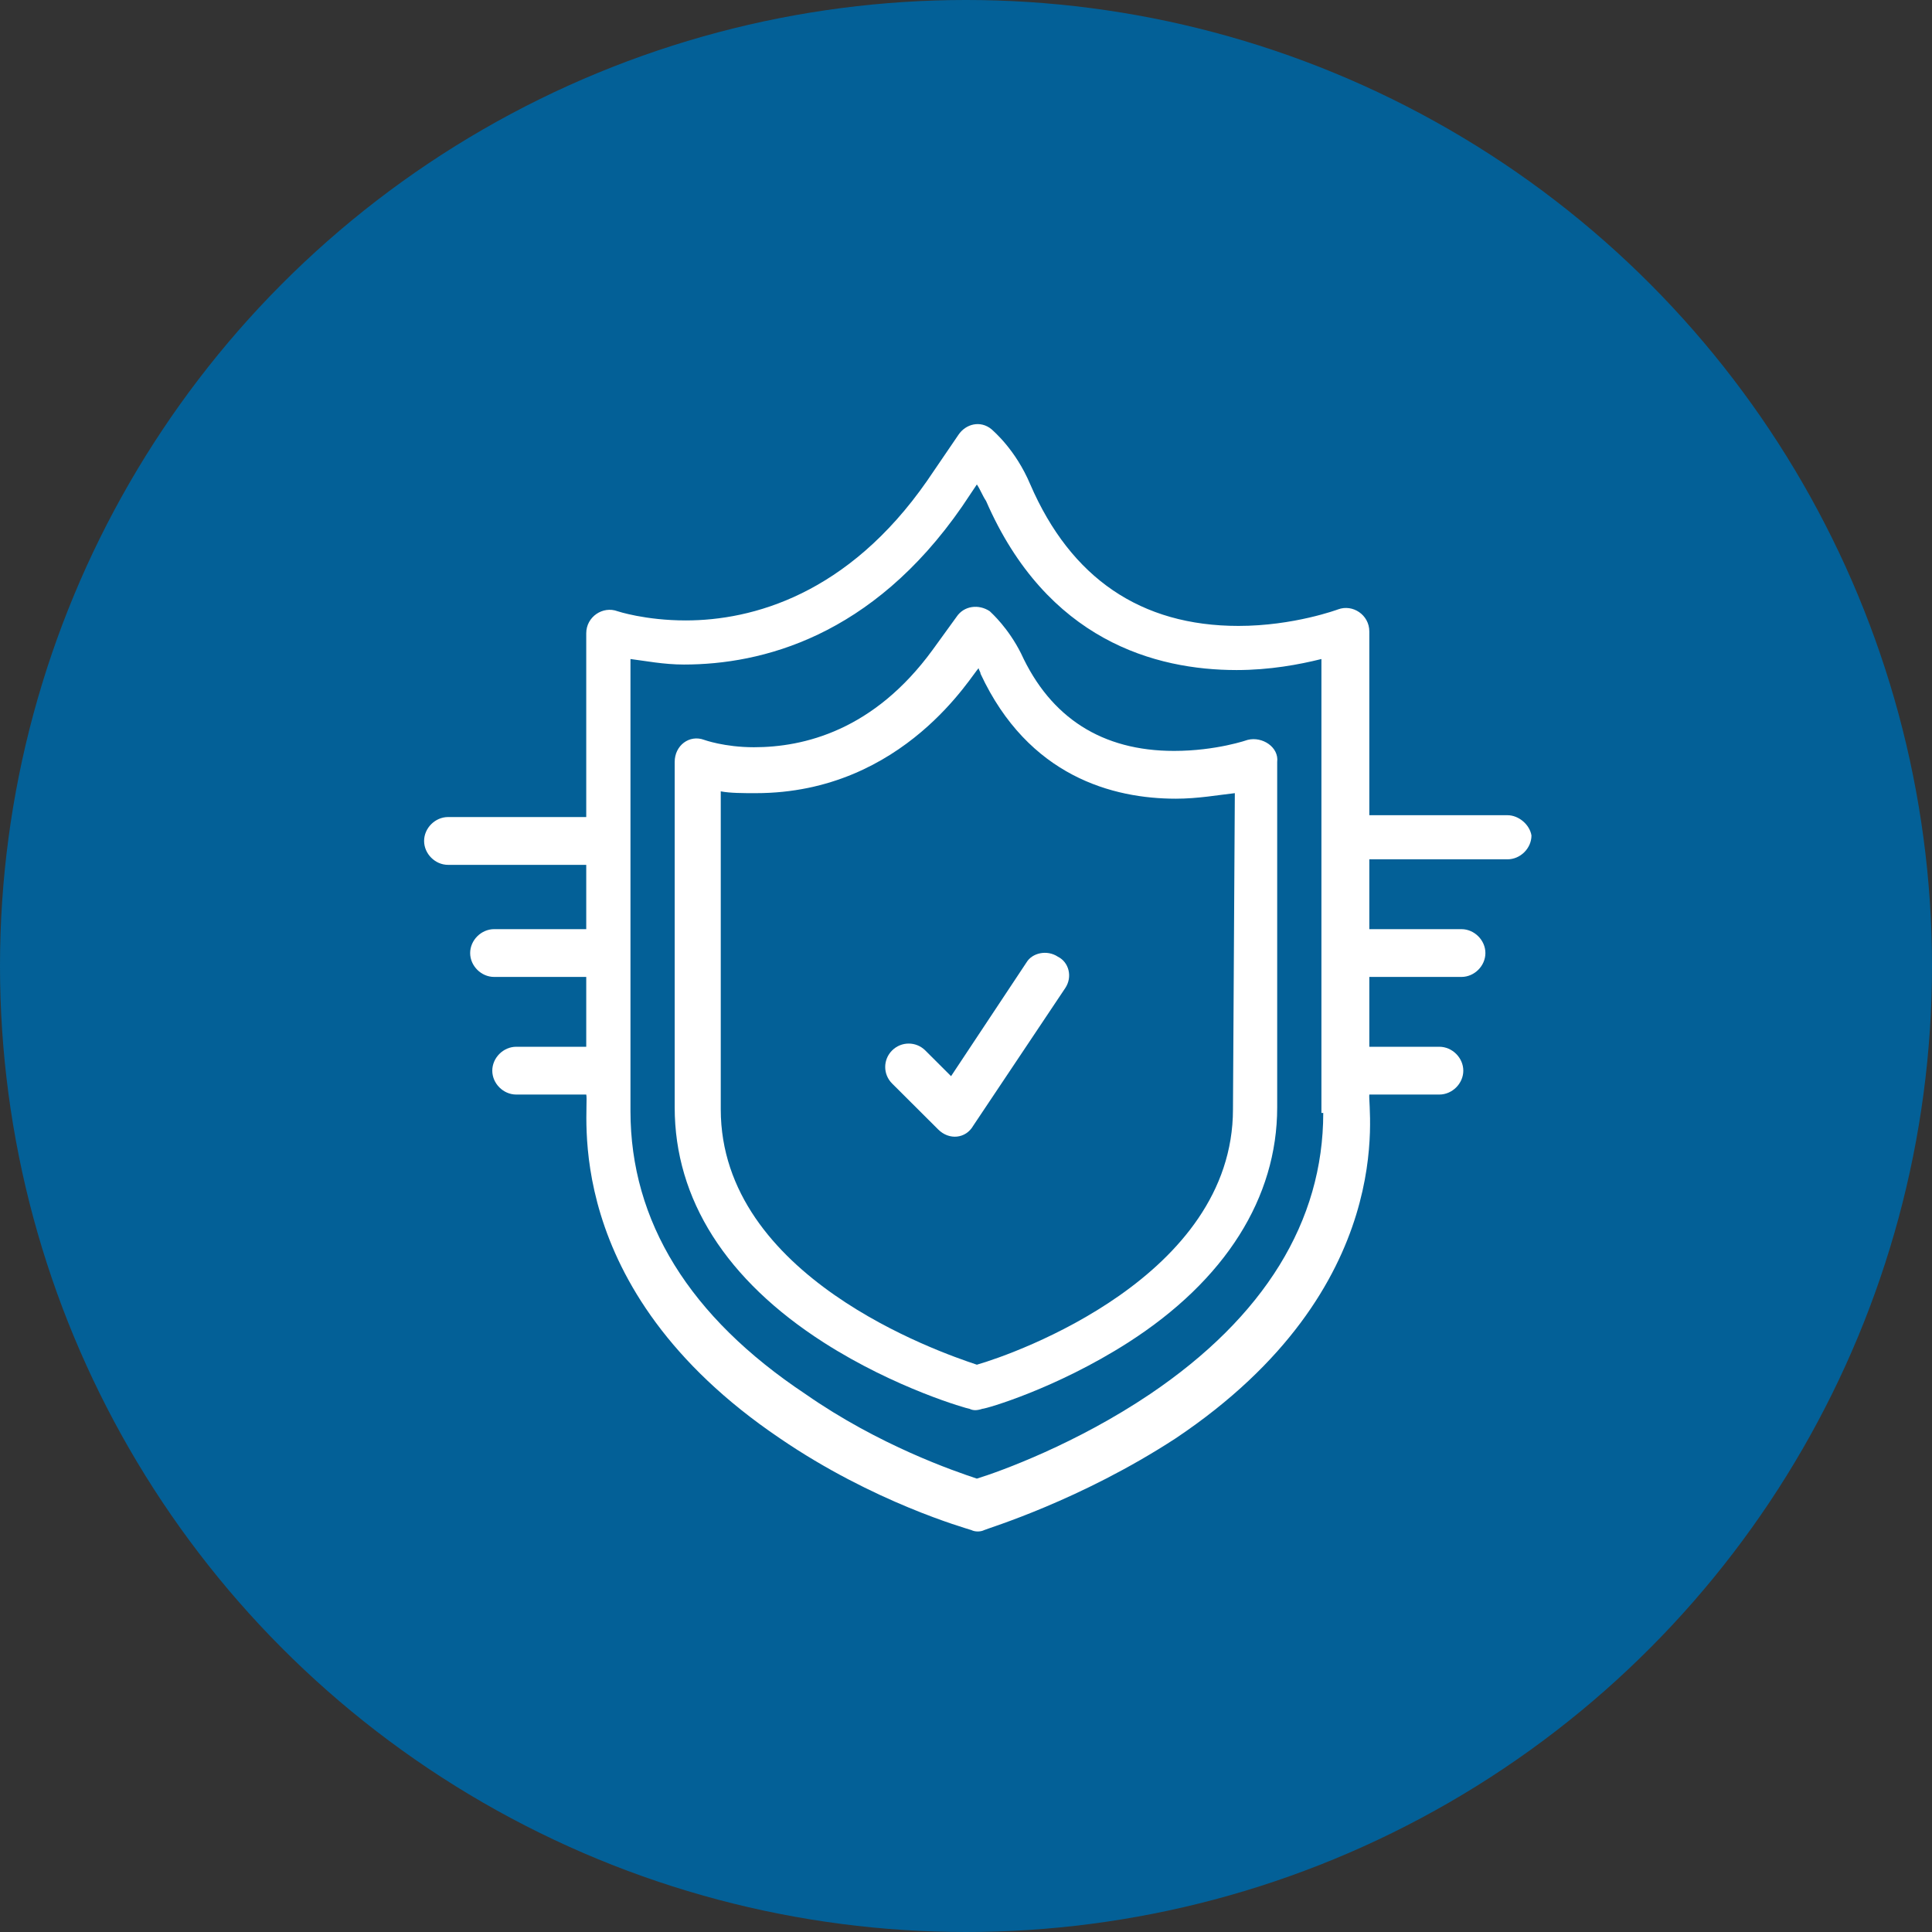
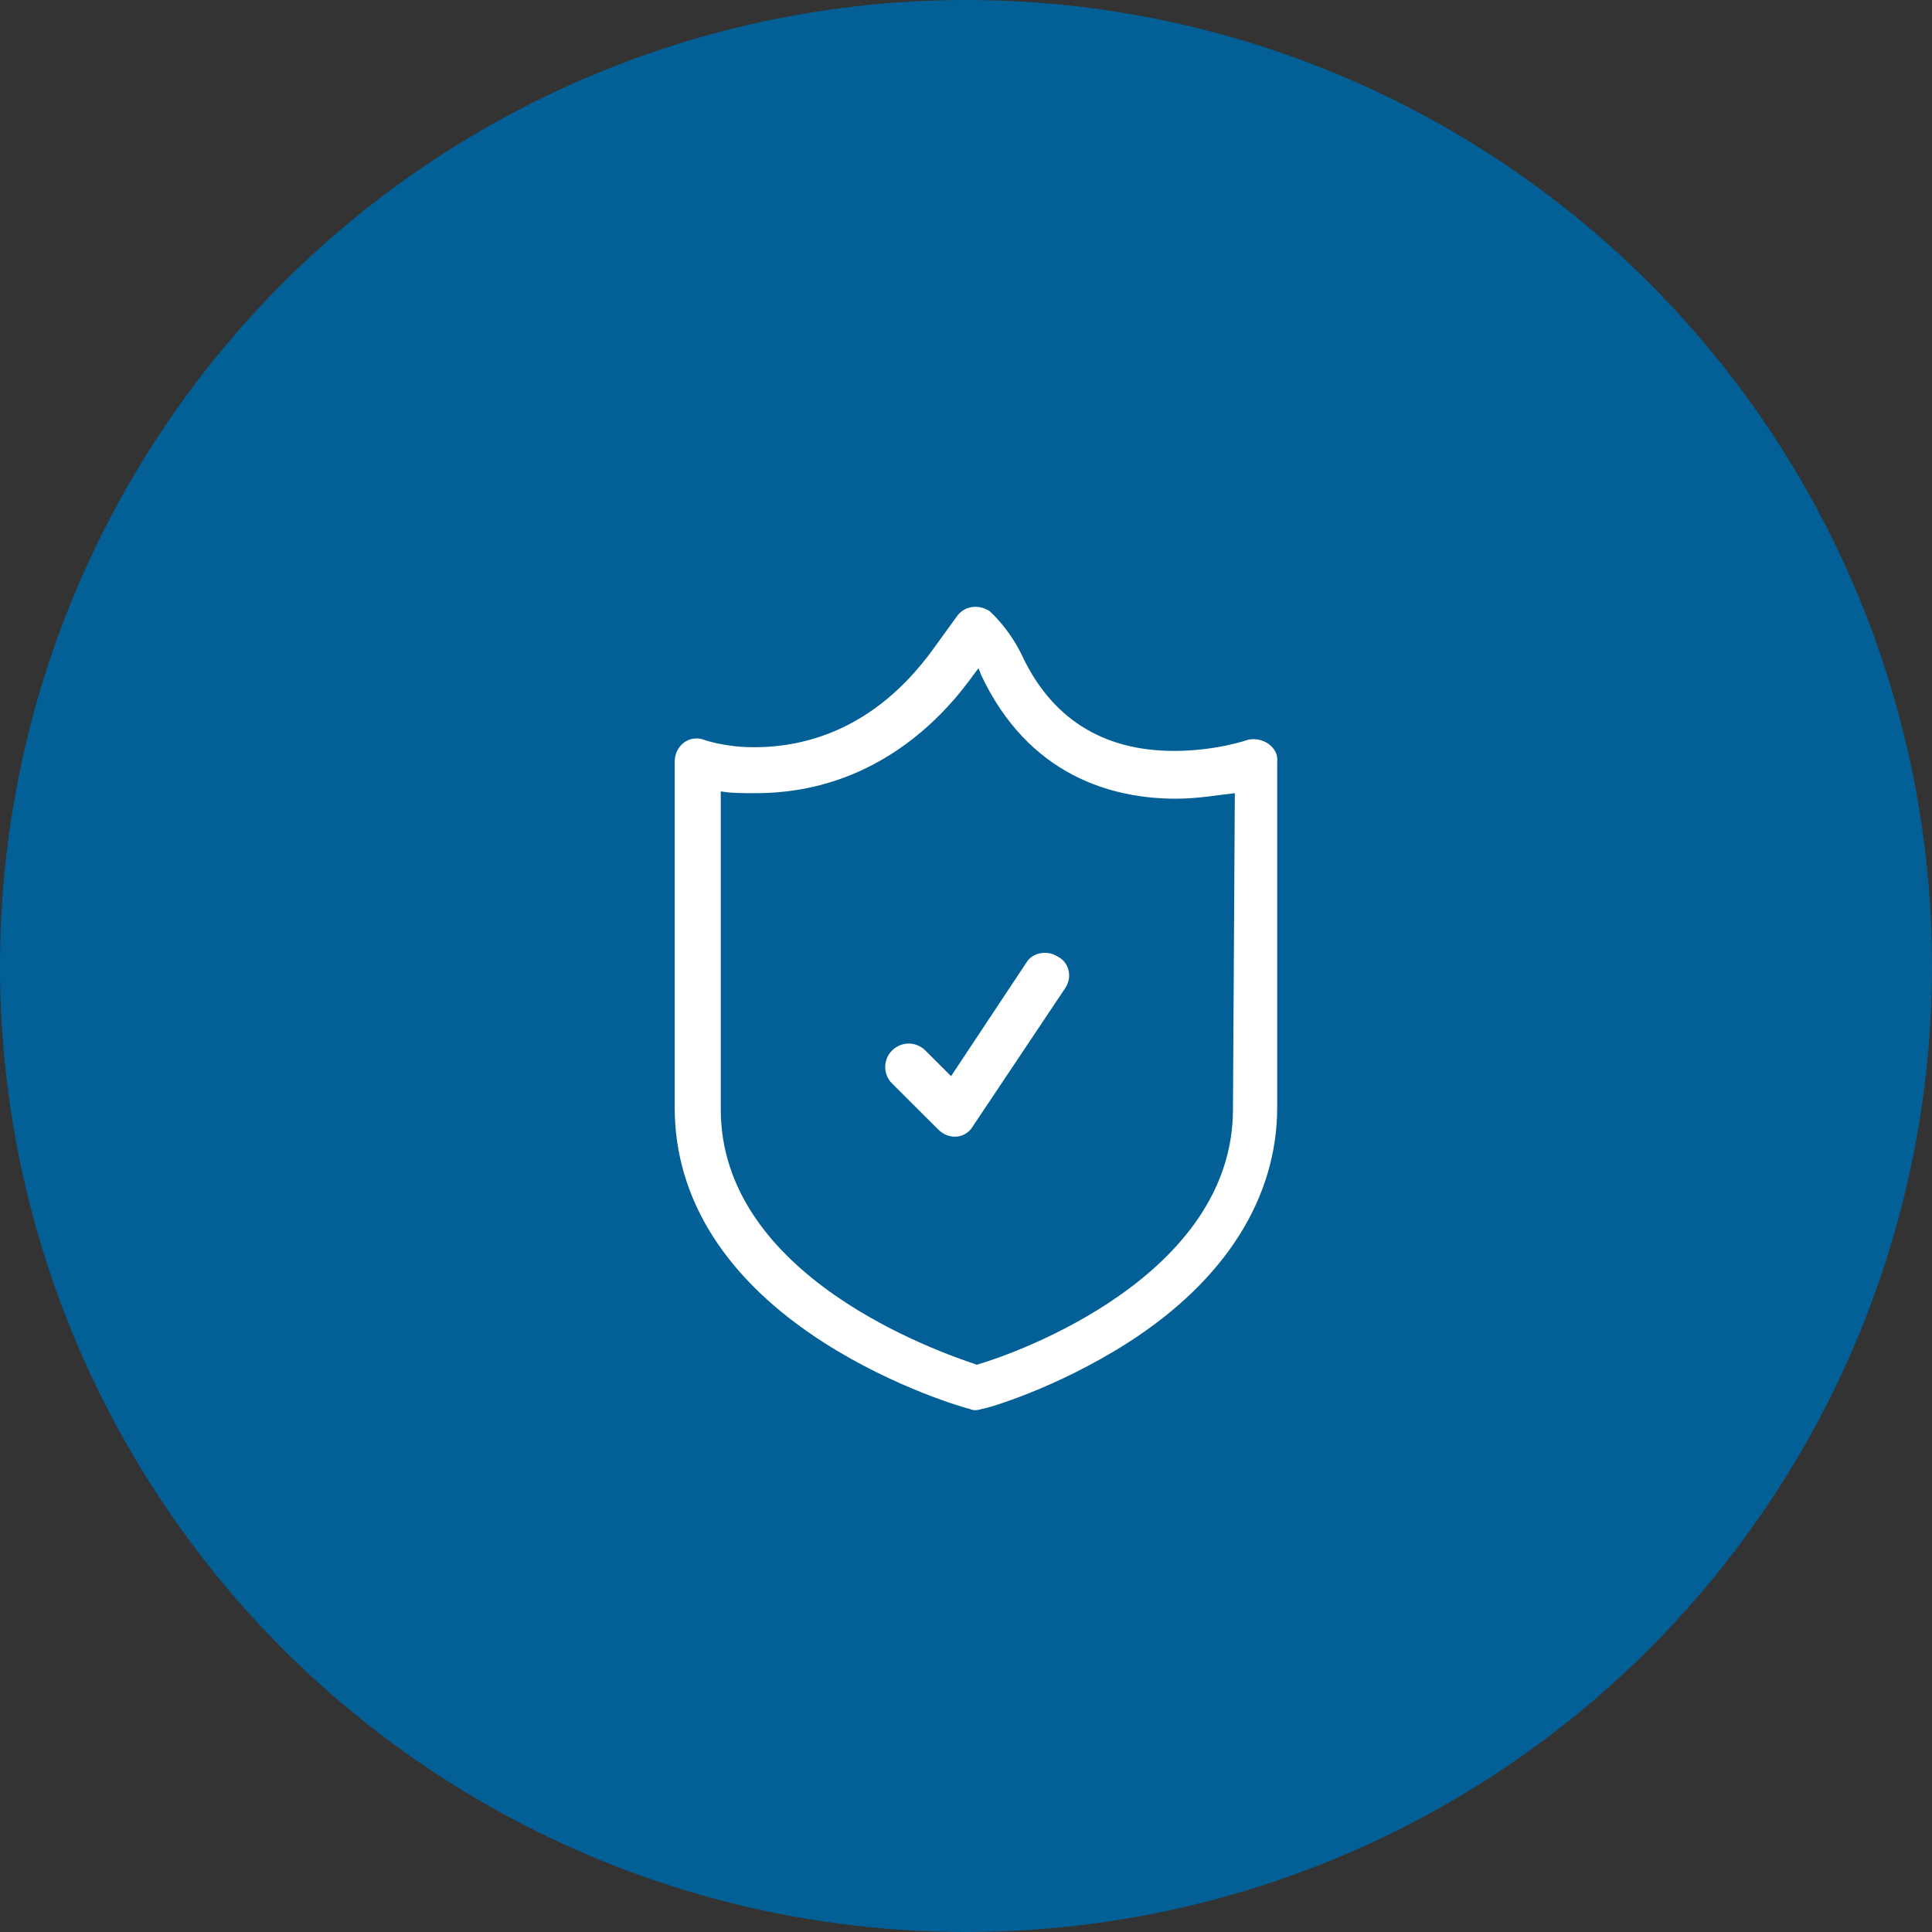
<svg xmlns="http://www.w3.org/2000/svg" width="82px" height="82px" viewBox="0 0 82 82" version="1.1">
  <rect x="0" y="0" width="82" height="82" fill="#333333" stroke="none" />
  <title>Group 27</title>
  <g id="Welcome" stroke="none" stroke-width="1" fill="none" fill-rule="evenodd">
    <g id="Home-Copy-2" transform="translate(-135, -1290)">
      <g id="Group-27" transform="translate(135, 1290)">
        <circle id="Oval-Copy-2" fill="#036097" cx="41" cy="41" r="41" />
        <g id="Group" transform="translate(18, 18)" fill="#FFFFFF">
          <path d="M34.331,29.08 C34.331,36.178 25.103,39.454 23.461,39.922 C21.819,39.376 12.591,36.178 12.591,29.08 L12.591,15.587 C12.982,15.664 13.53,15.664 14.077,15.664 C20.411,15.664 23.305,10.517 23.54,10.361 C23.54,10.439 23.617,10.517 23.617,10.595 C25.651,14.963 29.248,15.899 31.907,15.899 C32.845,15.899 33.705,15.742 34.41,15.664 L34.331,29.08 Z M34.957,13.402 C34.957,13.402 33.628,13.871 31.829,13.871 C28.779,13.871 26.589,12.466 25.338,9.737 C24.791,8.645 24.086,8.02 24.009,7.943 C23.54,7.63 22.914,7.708 22.601,8.177 L21.584,9.581 C19.082,13.012 16.11,13.715 13.999,13.715 C12.747,13.715 11.887,13.402 11.887,13.402 C11.262,13.169 10.636,13.637 10.636,14.338 L10.636,29.001 C10.636,32.902 12.825,36.334 16.971,38.986 C20.02,40.936 23.07,41.794 23.148,41.794 C23.305,41.871 23.461,41.871 23.695,41.794 C23.852,41.794 26.824,40.936 29.874,38.986 C34.019,36.334 36.208,32.824 36.208,29.001 L36.208,14.338 C36.286,13.715 35.582,13.247 34.957,13.402 L34.957,13.402 Z" id="Fill-109" />
          <path d="M26.902,22.607 C26.433,22.295 25.808,22.45 25.573,22.84 L22.366,27.676 L21.272,26.584 C20.881,26.195 20.255,26.195 19.864,26.584 C19.473,26.974 19.473,27.598 19.864,27.988 L21.819,29.937 C22.288,30.406 22.992,30.328 23.305,29.782 L27.215,23.933 C27.527,23.464 27.371,22.84 26.902,22.607" id="Fill-110" />
-           <path d="M38.163,29.236 C38.163,33.837 35.661,37.894 30.812,41.169 C27.684,43.276 24.477,44.445 23.461,44.757 C22.523,44.445 19.317,43.353 16.188,41.169 C11.262,37.894 8.759,33.837 8.759,29.158 L8.759,9.971 C9.385,10.049 10.167,10.205 11.027,10.205 C14.312,10.205 19.004,9.035 22.835,3.497 L23.461,2.562 C23.617,2.794 23.695,3.029 23.852,3.263 C26.433,9.191 31.047,10.439 34.488,10.439 C35.896,10.439 37.147,10.205 38.085,9.971 L38.085,29.236 L38.163,29.236 Z M45.983,16.6 L40.118,16.6 L40.118,8.801 C40.118,8.099 39.415,7.63 38.789,7.865 C38.789,7.865 36.912,8.566 34.566,8.566 C30.421,8.566 27.45,6.539 25.729,2.562 C25.103,1.079 24.165,0.299 24.086,0.221 C23.617,-0.169 22.992,-0.012 22.679,0.455 L21.35,2.405 C17.987,7.241 13.92,8.333 11.105,8.333 C9.385,8.333 8.212,7.943 8.212,7.943 C7.586,7.708 6.882,8.177 6.882,8.879 L6.882,16.678 L1.017,16.678 C0.469,16.678 0,17.147 0,17.692 C0,18.238 0.469,18.707 1.017,18.707 L6.882,18.707 L6.882,21.436 L2.972,21.436 C2.425,21.436 1.955,21.904 1.955,22.45 C1.955,22.997 2.425,23.464 2.972,23.464 L6.882,23.464 L6.882,26.428 L3.91,26.428 C3.363,26.428 2.894,26.896 2.894,27.443 C2.894,27.988 3.363,28.456 3.91,28.456 L6.882,28.456 C7.038,29.001 5.63,36.645 15.093,43.042 C19.082,45.771 22.992,46.863 23.227,46.941 C23.383,47.02 23.617,47.02 23.774,46.941 C23.93,46.863 27.841,45.694 31.907,43.042 C41.448,36.645 40.04,29.001 40.118,28.456 L43.09,28.456 C43.638,28.456 44.107,27.988 44.107,27.443 C44.107,26.896 43.638,26.428 43.09,26.428 L40.118,26.428 L40.118,23.464 L44.028,23.464 C44.576,23.464 45.045,22.997 45.045,22.45 C45.045,21.904 44.576,21.436 44.028,21.436 L40.118,21.436 L40.118,18.472 L45.983,18.472 C46.531,18.472 47,18.004 47,17.459 C46.922,16.99 46.452,16.6 45.983,16.6 L45.983,16.6 Z" id="Fill-111" />
        </g>
      </g>
    </g>
  </g>
</svg>